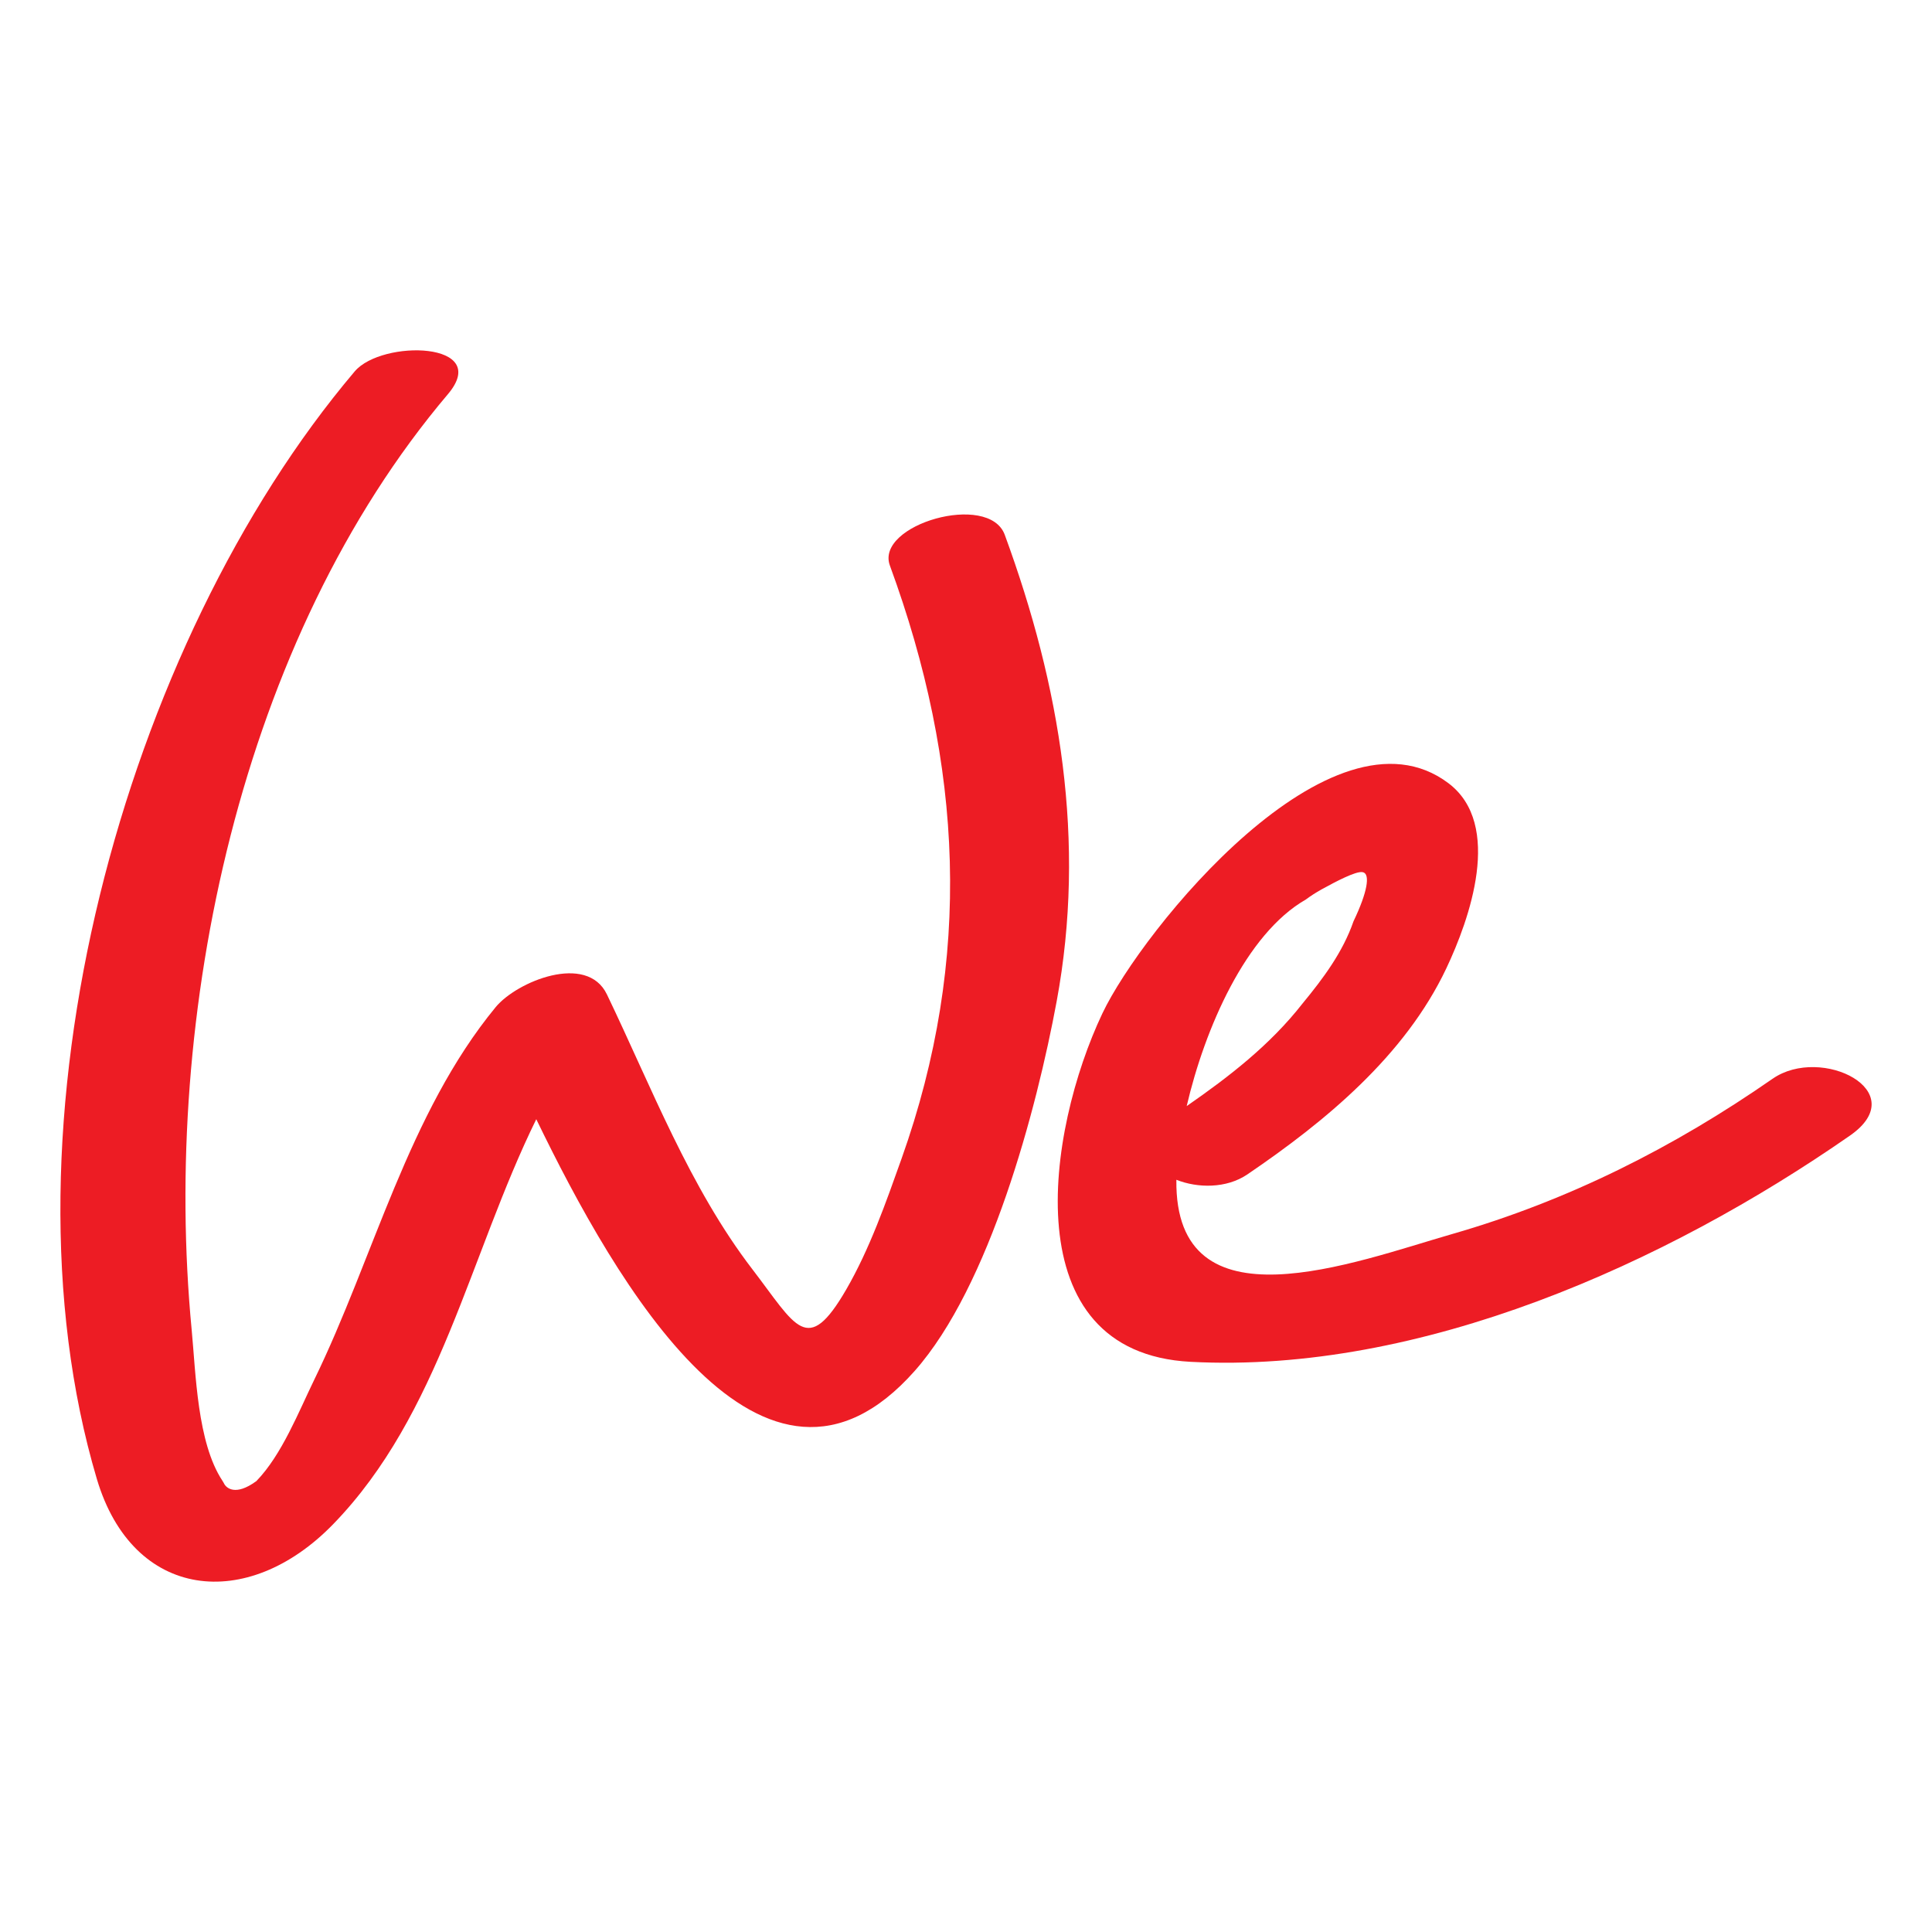
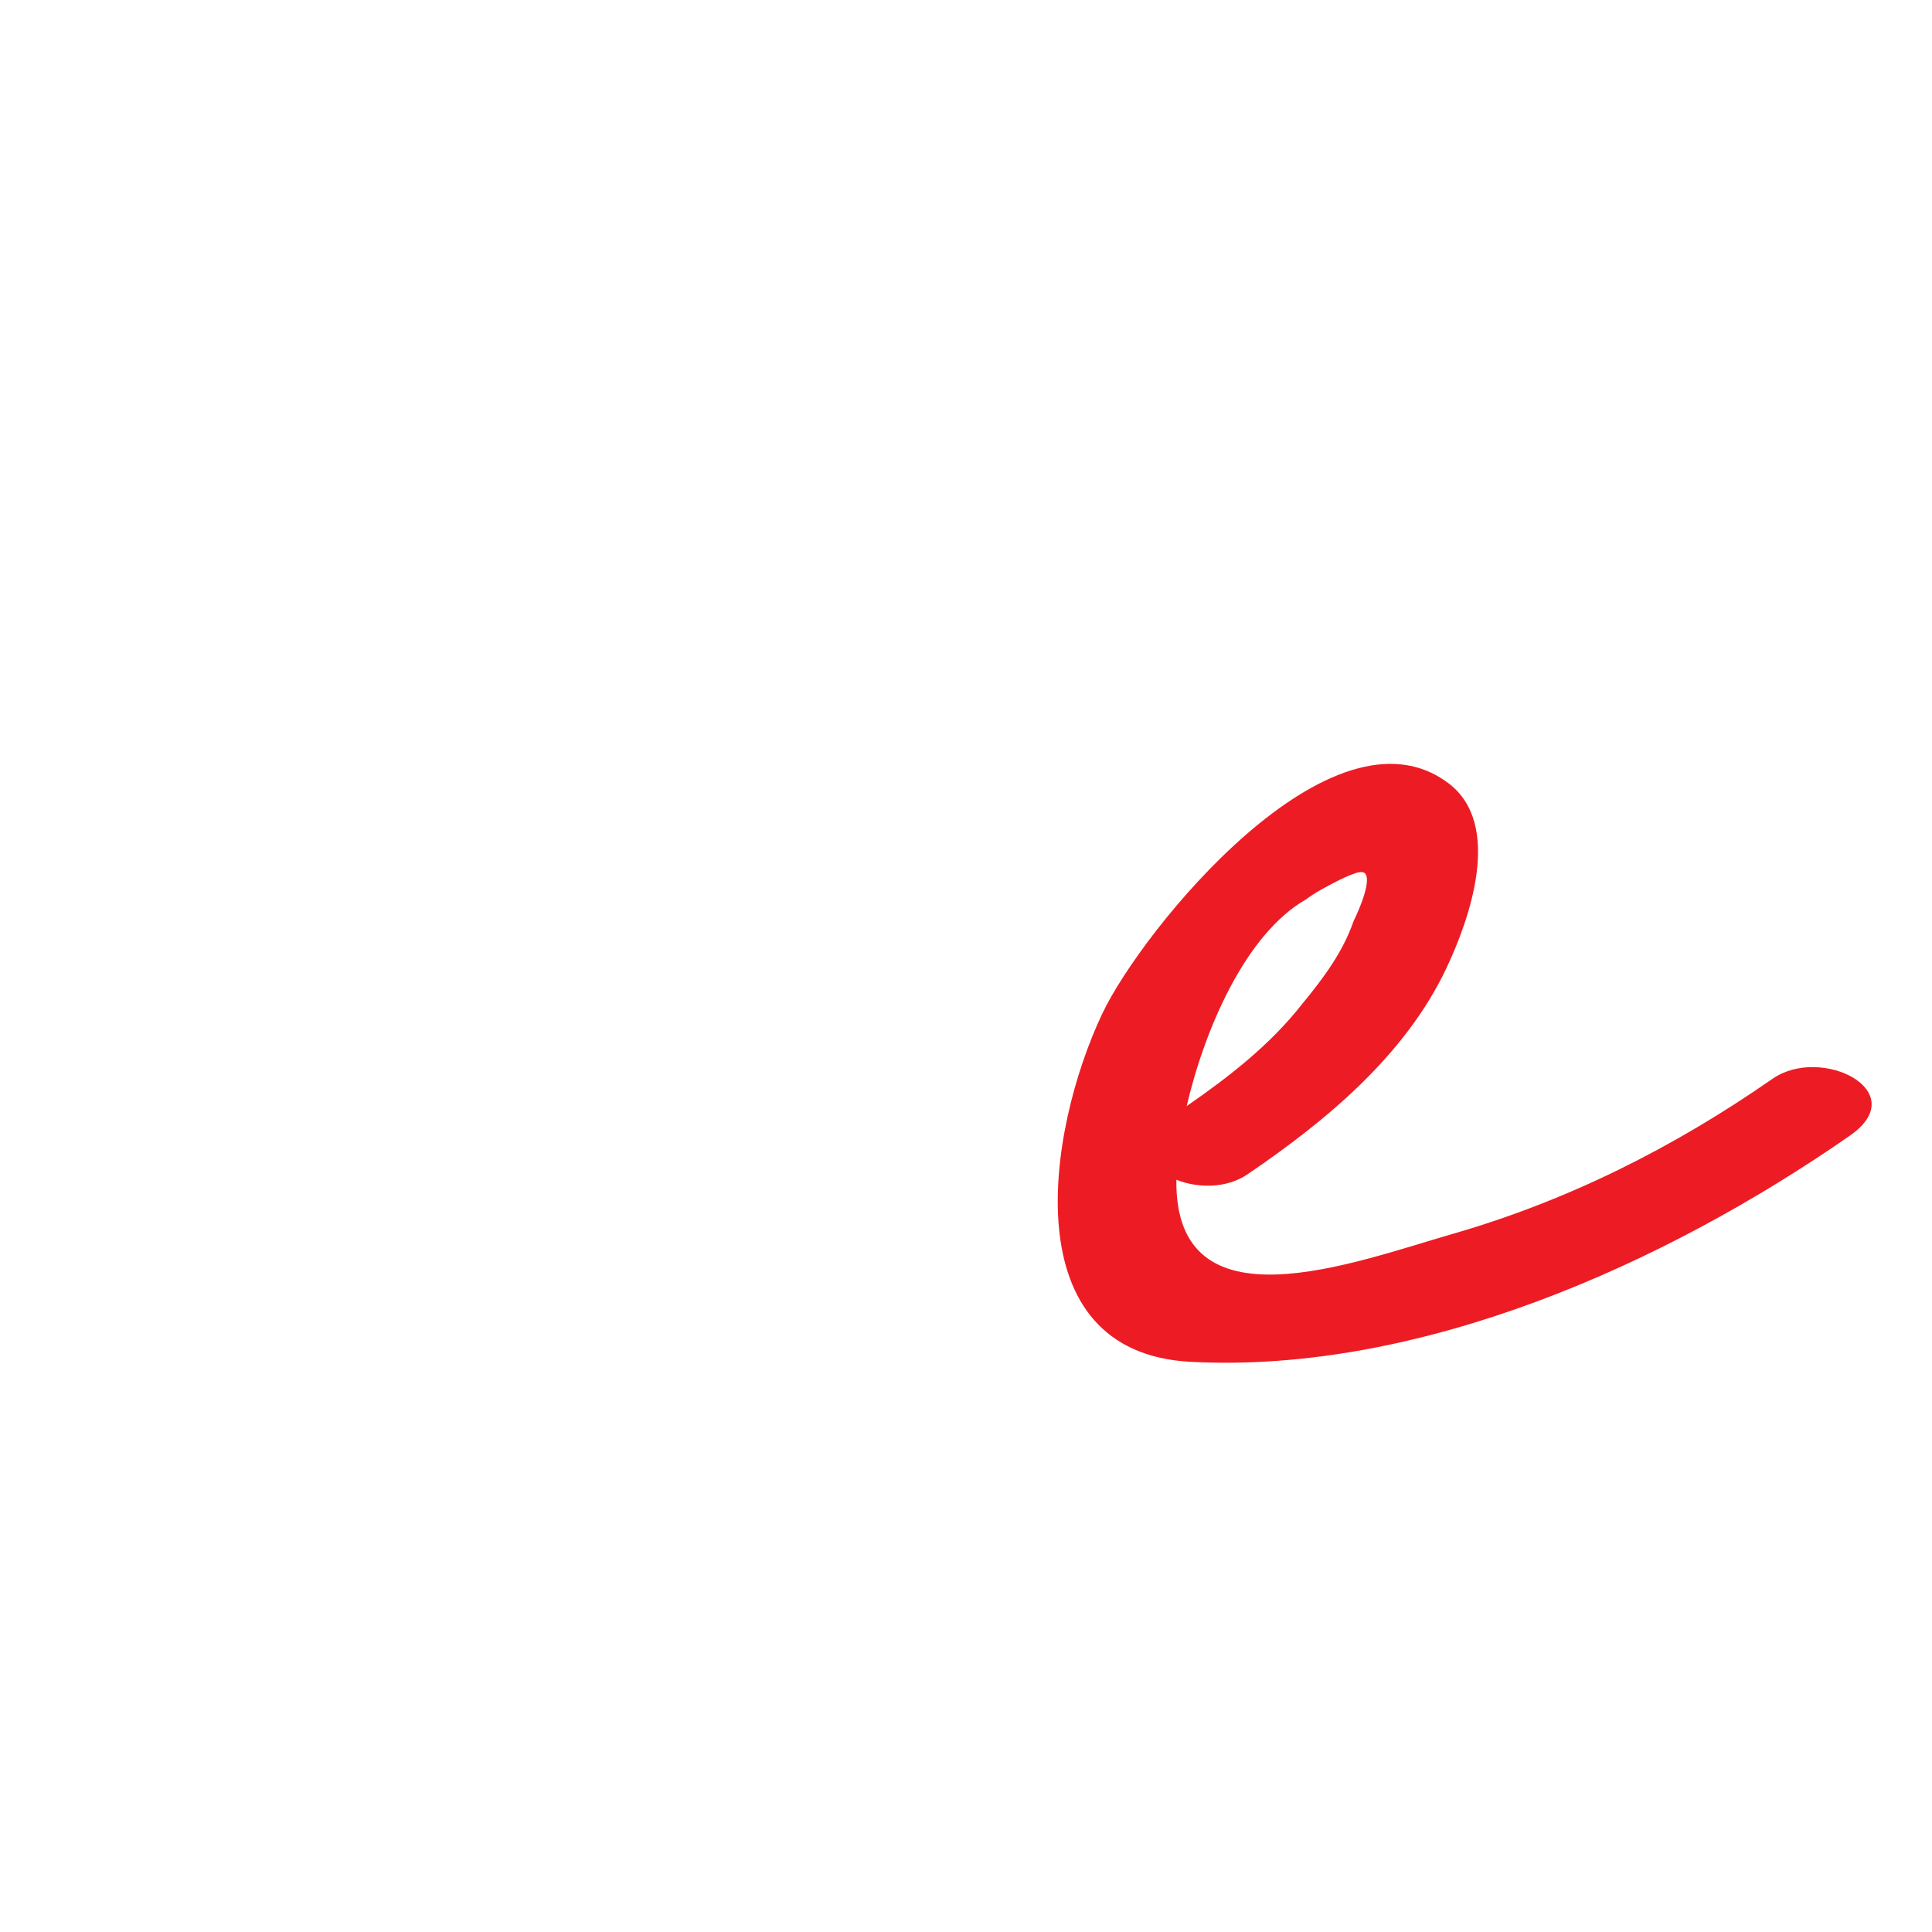
<svg xmlns="http://www.w3.org/2000/svg" width="512" height="512" version="1.1" viewBox="0 0 512 512">
  <style>
        path {
            fill: #ed1c24;
        }
        @media (prefers-color-scheme: dark) {
            path {
                fill: #fff;
            }
        }
    </style>
-   <path d="m266.27 141.73c-4.209-11.454-34.424-2.703-30.439 8.154 19.31 52.61 21.996 104.08 3.095 157.16-4.15 11.645-8.447 23.944-14.666 34.688-10.37 17.9-13.314 9.703-24.834-5.308-16.696-21.754-26.79-48.344-38.589-72.896-5.326-11.077-23.908-3.403-29.49 3.385-23.157 28.157-32.285 66.324-48.028 98.643-4.172 8.568-8.611 19.945-15.325 26.893-0.026 0.026-0.04 0.043-0.07 0.07-5.634 4.099-7.879 1.685-8.403 0.905-0.183-0.348-0.366-0.692-0.604-1.051-6.656-10.091-7.018-28.362-8.121-39.933-8-83.629 12.827-182.93 67.889-247.96 11.813-13.944-17.469-14.572-24.688-6.048-61.329 72.423-96.042 200.13-68.339 293.49 9.549 32.171 39.915 35.406 62.629 12.011 28.286-29.131 36.157-71.339 53.83-107.33 21.146 43.669 60.248 111.94 100.29 66.702 19.89-22.468 32.3-69.225 37.618-97.94 7.85-42.377 0.974-83.514-13.754-123.63" style="isolation:isolate" />
  <path d="m346.06 238.38c1.234-0.916 2.619-1.824 4.205-2.7 4.018-2.216 8.905-4.74 10.71-4.571 0.117 7e-3 0.216 0.044 0.319 0.074 0.022 0.011 0.051 0.018 0.074 0.026 1.652 0.659 1.117 5.022-2.674 12.942-2.824 8.15-7.967 15.066-13.498 21.776-8.579 10.978-19.413 19.362-30.71 27.201 4.776-20.516 15.67-45.651 31.574-54.746zm123.69 47.501c-26.121 18.164-54.149 32.296-84.789 41.116-26.143 7.524-73.68 25.904-73.211-14.296 0-0.014 4e-3 -0.033 4e-3 -0.048 5.619 2.242 13.263 2.344 18.802-1.417 20.684-14.051 41.765-31.439 52.732-54.604 6.117-12.919 15.121-38.121 0.542-49.09-30.856-23.22-81.222 38.963-91.69 61.032-14.75 31.109-23.707 89.848 23.381 92.324 60.962 3.209 125.98-26.043 174.74-59.955 16.879-11.743-7.604-24.036-20.501-15.062z" style="isolation:isolate" />
</svg>